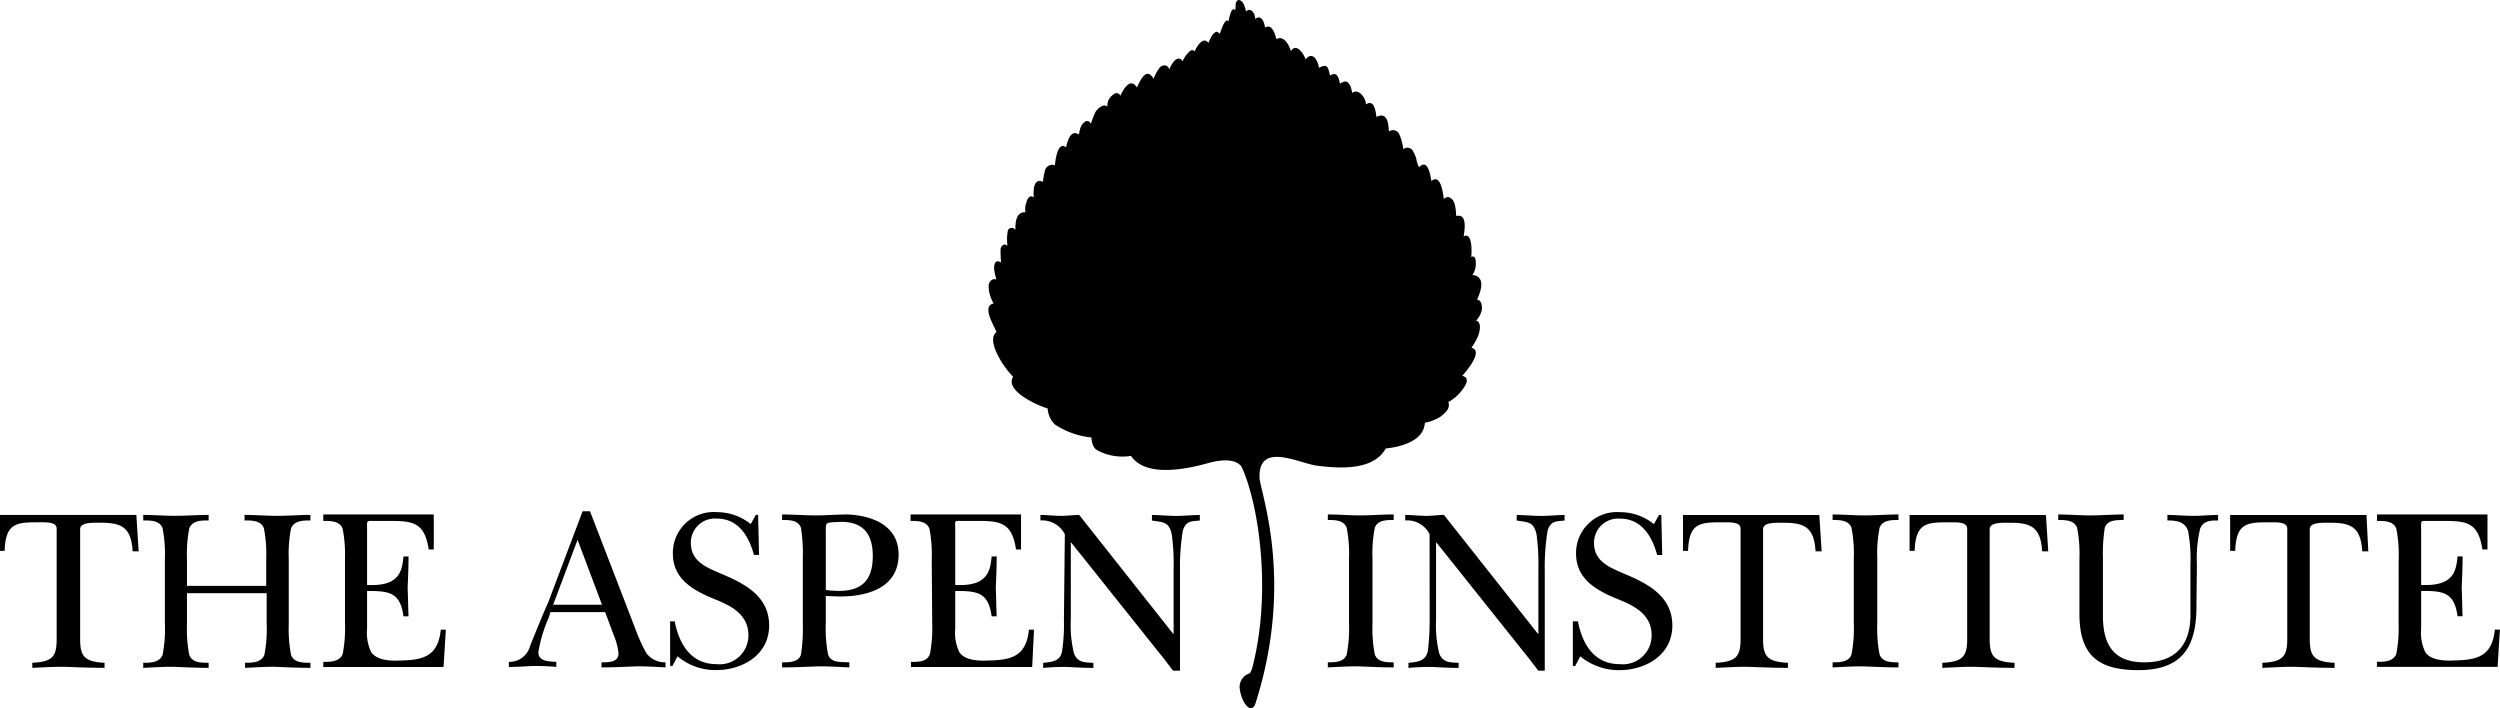
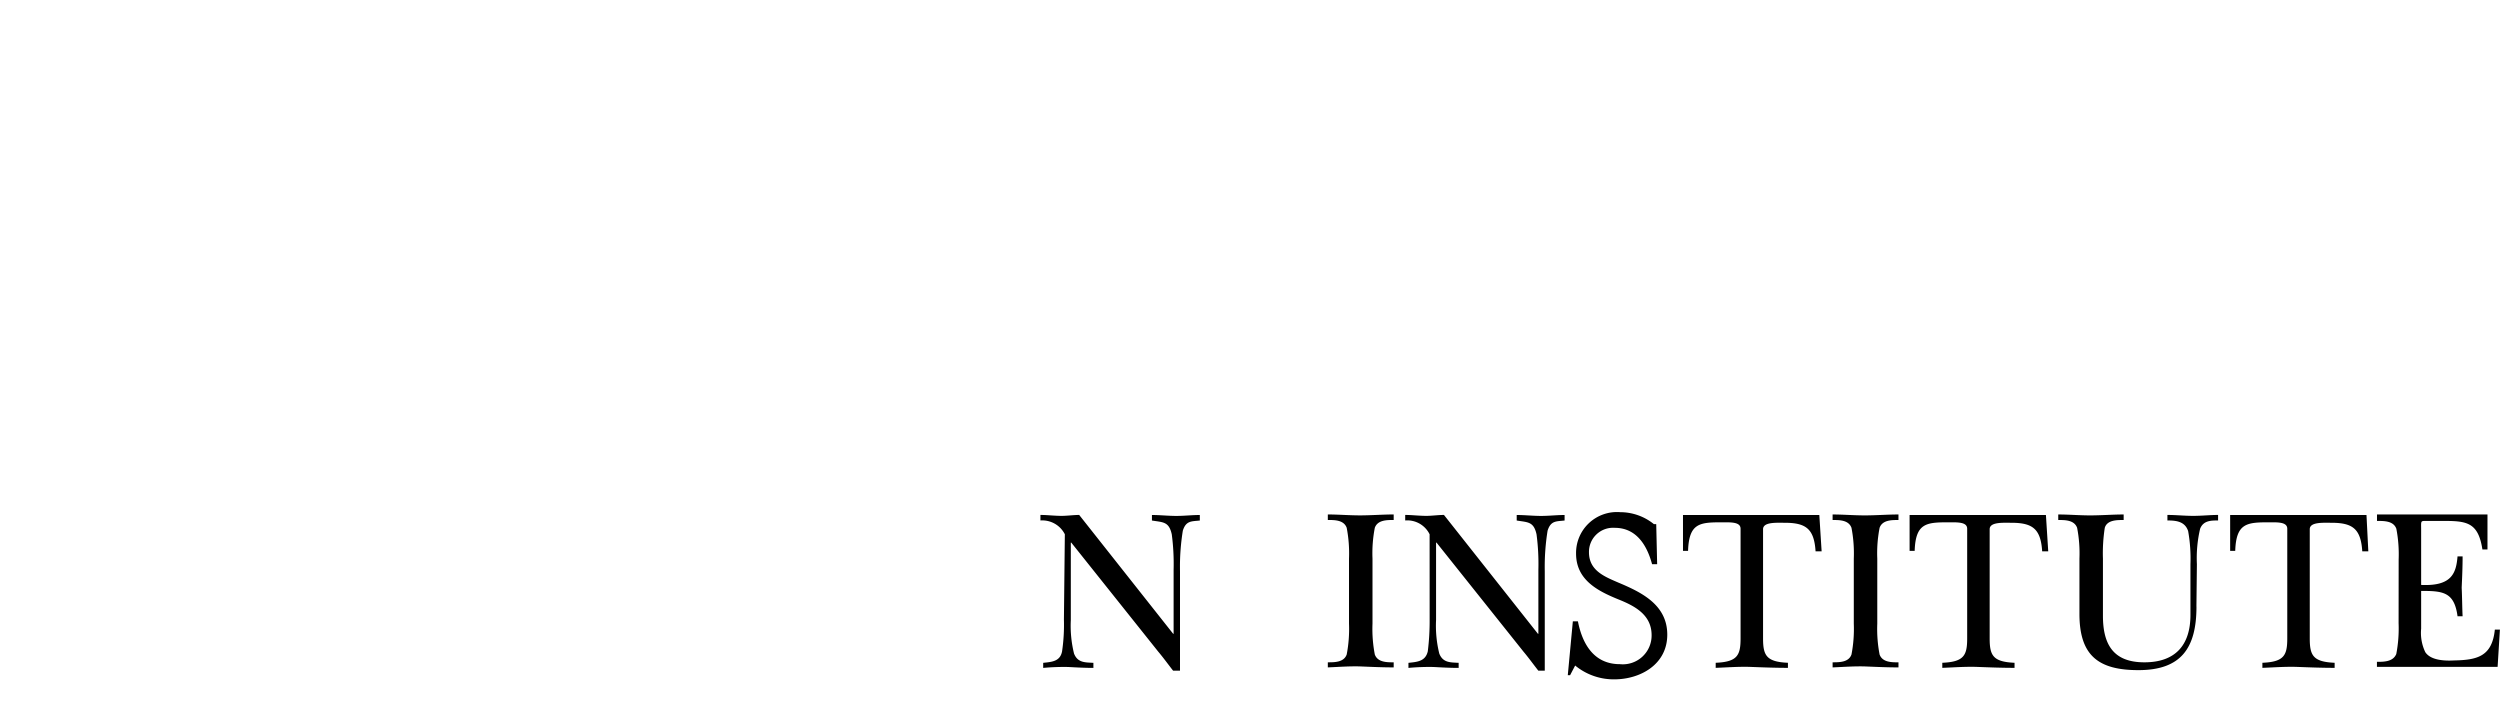
<svg xmlns="http://www.w3.org/2000/svg" width="176.496" height="50" viewBox="0 0 176.496 50">
  <g id="the-aspen-institute" transform="translate(0 -0.1)">
-     <path id="Path_195" data-name="Path 195" d="M104.214,22.731a1.55,1.55,0,0,0,.39-.715c.065-.293-.033-.78-.325-.748-.033,0,.878-1.626-.325-1.756a1.413,1.413,0,0,0,.228-.943c0-.325-.163-.423-.325-.325.033,0,.163-1.821-.52-1.463-.033,0,.39-1.658-.52-1.431-.033,0,0-.878-.293-1.171s-.455-.13-.585-.033c-.033.033-.13-1.886-.878-1.268-.033.033-.163-1.723-.878-.975a1.962,1.962,0,0,1-.2-.618,2.517,2.517,0,0,0-.228-.52.457.457,0,0,0-.585-.2c-.033.033-.065.033-.1.065a3.543,3.543,0,0,0-.293-1.073.478.478,0,0,0-.618-.228c-.033,0-.065.033-.1.033-.033.033.065-1.5-.878-1.008-.033,0-.065-1.366-.748-.878,0-.488-.553-1.171-.975-.813,0,0-.13-1.236-.845-.65-.033.033-.1-1.008-.683-.585-.065.033-.1-.553-.293-.65s-.52.13-.52.1c-.033-.325-.39-1.268-.943-.585-.13-.39-.65-1.2-1.041-.585-.13-.488-.553-1.138-1.008-.845-.033.033-.228-1.2-.813-.813,0,0-.13-1.041-.683-.618-.033.033,0-.488-.358-.618a.262.262,0,0,0-.293.1c-.033.033-.1-.813-.553-.813-.033,0-.13.1-.163.163s-.033.553-.065.553c-.065-.065-.13-.13-.26.065a2.933,2.933,0,0,0-.2.715c-.26-.26-.52.618-.618.878,0,.033-.163-.163-.26-.13-.325.163-.39.488-.553.78-.455-.585-.975.618-.975.618-.033-.13-.228-.1-.293-.065a2.138,2.138,0,0,0-.553.748c-.13-.228-.228-.2-.39-.163-.293.1-.553.748-.553.748a.336.336,0,0,0-.39-.293c-.033,0-.065.033-.13.033-.293.163-.585.91-.585.91-.52-.91-.975.2-1.171.618-.553-.91-1.171.585-1.171.585a.287.287,0,0,0-.39-.163c-.033,0-.033,0-.033.033a.92.92,0,0,0-.488.91c-.228-.26-.65.065-.845.358a6.515,6.515,0,0,0-.325.845.288.288,0,0,0-.325-.2c-.033,0-.065.033-.1.065-.39.228-.39.878-.423.878-.715-.455-.878.943-.91.91-.65-.52-.78,1.268-.78,1.268a.537.537,0,0,0-.715.423,5.111,5.111,0,0,0-.13.748c-.813-.39-.65,1.106-.65,1.106-.293-.26-.488.163-.52.358a1.235,1.235,0,0,0-.065.683c-.845-.065-.683,1.236-.715,1.236a.31.31,0,0,0-.39-.1.254.254,0,0,0-.13.13,3.161,3.161,0,0,0-.033,1.106c-.228-.228-.455,0-.488.228a9.138,9.138,0,0,0,.033.943c-.358-.2-.423.033-.455.13-.13.293.13,1.073.13,1.073-.293-.1-.52.13-.553.423a2.411,2.411,0,0,0,.358,1.268c-.845.163-.033,1.463.2,2.016a.6.6,0,0,0-.228.39c-.13.715.715,2.081,1.4,2.764-.618,1.008,1.756,2.049,2.439,2.244a1.69,1.69,0,0,0,.52,1.138,5.722,5.722,0,0,0,2.569.91s0,.683.423.91a3.78,3.78,0,0,0,2.374.39c.943,1.431,3.544,1.041,5.4.52s2.341.1,2.439.325c1.138,2.5,2.114,8.617.748,14.014a1.533,1.533,0,0,1-.2.488,1,1,0,0,0-.715,1.073c.033.358.26,1.171.683,1.366.13.065.325,0,.423-.293,2.861-8.909.2-15.282.293-16.03-.033-2.439,2.731-.975,4-.78,2.406.325,4.162.1,4.91-1.2.033-.033,2.666-.163,2.764-1.821a3.1,3.1,0,0,0,1.138-.455c.26-.228.683-.52.52-1.008a3.115,3.115,0,0,0,.813-.65c.293-.358.845-1.041.163-1.2,0,0,1.626-1.756.65-1.983a4.137,4.137,0,0,0,.39-.65c.26-.52.325-1.2-.065-1.268ZM9.787,39.022H9.365c-.1-1.593-.683-2.016-2.179-2.016-.585,0-1.528-.065-1.528.455v7.706c0,1.2.228,1.658,1.723,1.723v.358c-.878,0-1.723-.033-2.6-.065s-1.658.033-2.5.065V46.89C3.8,46.825,4,46.37,4,45.167V37.428c0-.488-.683-.455-1.3-.455-1.561,0-2.309.065-2.374,2.016H0V36.453H9.625l.163,2.569ZM13.2,44.159a9.556,9.556,0,0,0,.163,2.179c.2.553.845.553,1.366.553v.358c-.748,0-1.528-.033-2.276-.065s-1.593.033-2.341.065V46.89c.488,0,1.138,0,1.366-.553a9.556,9.556,0,0,0,.163-2.179V39.574a9.556,9.556,0,0,0-.163-2.179c-.2-.553-.845-.553-1.366-.553v-.39c.748,0,1.5.065,2.244.065s1.593-.065,2.374-.065v.39c-.52,0-1.138,0-1.366.553a9.416,9.416,0,0,0-.163,2.179V41.46h5.593V39.574a9.556,9.556,0,0,0-.163-2.179c-.2-.553-.845-.553-1.366-.553v-.39c.78,0,1.528.065,2.309.065s1.561-.065,2.341-.065v.39c-.488,0-1.138,0-1.366.553a9.416,9.416,0,0,0-.163,2.179v4.585a9.556,9.556,0,0,0,.163,2.179c.2.553.845.553,1.366.553v.358c-.748,0-1.528-.033-2.276-.065s-1.561.033-2.341.065V46.89c.488,0,1.138,0,1.366-.553a9.556,9.556,0,0,0,.163-2.179V41.98H13.2Zm11.153-4.552a9.556,9.556,0,0,0-.163-2.179c-.2-.553-.845-.553-1.366-.553V36.42h7.8v2.471h-.358c-.293-1.918-1.106-2.016-2.8-2.016H26.338c-.488,0-.423-.033-.423.65V41.4c2.146.1,2.471-.813,2.569-2.016h.358c0,.748-.033,1.5-.065,2.211.033.683.033,1.366.065,2.016h-.358c-.228-1.723-1.041-1.788-2.569-1.788v2.666a3.154,3.154,0,0,0,.293,1.658c.423.585,1.366.618,2.016.585,1.626-.033,2.7-.26,2.894-2.179h.358l-.163,2.634H22.826v-.358c.488,0,1.138,0,1.366-.553a9.556,9.556,0,0,0,.163-2.179V39.607Zm14.7,3.187,1.723-4.585L42.5,42.793Zm-.2.52h3.869l.618,1.658a4.287,4.287,0,0,1,.325,1.268c0,.65-.78.618-1.2.618v.358c.748,0,1.528-.033,2.276-.065s1.5.033,2.244.065v-.358a1.633,1.633,0,0,1-1.333-.618,11.138,11.138,0,0,1-.813-1.788l-3.187-8.259h-.52l-2.406,6.373c-.455,1.041-.878,2.081-1.3,3.122a1.5,1.5,0,0,1-1.5,1.138v.358c.553,0,1.073-.033,1.626-.065a15.559,15.559,0,0,1,1.723.065v-.358c-.455-.033-1.268,0-1.268-.683a9.819,9.819,0,0,1,.748-2.471l.1-.358Zm8.422.65h.358c.325,1.658,1.171,3.024,2.959,3.024a2.033,2.033,0,0,0,2.244-2.049c0-1.463-1.236-2.081-2.374-2.536-1.431-.585-2.959-1.366-2.959-3.219a2.886,2.886,0,0,1,3.122-2.926A3.786,3.786,0,0,1,53,37.1l.358-.65h.163l.065,2.829h-.358c-.358-1.333-1.106-2.569-2.634-2.569a1.7,1.7,0,0,0-1.821,1.723c0,1.3,1.106,1.723,2.081,2.146,1.626.683,3.447,1.561,3.447,3.674s-1.918,3.154-3.739,3.154a4.137,4.137,0,0,1-2.731-.975l-.358.683h-.163V43.964ZM58.3,37.721c0-.813-.065-.715,1.073-.78,1.528,0,2.244.813,2.244,2.406,0,1.756-.813,2.471-2.406,2.471a8.57,8.57,0,0,1-.91-.065V37.721Zm0,4.455c.065,0,.78.033,1.041.033,1.853,0,4.1-.585,4.1-2.959,0-2.081-1.918-2.764-3.609-2.829-.748,0-1.5.065-2.244.065s-1.561-.065-2.374-.065v.39c.52,0,1.138,0,1.333.553a11.719,11.719,0,0,1,.13,2.179v4.585a11.9,11.9,0,0,1-.13,2.179c-.163.553-.845.553-1.333.553v.358c.78,0,1.528-.033,2.309-.065s1.626.033,2.439.065v-.358c-.553-.033-1.3.065-1.5-.553a9.556,9.556,0,0,1-.163-2.179Zm7.479-2.569a9.556,9.556,0,0,0-.163-2.179c-.2-.553-.845-.553-1.333-.553V36.42h7.8v2.471H71.73c-.293-1.918-1.106-2.016-2.764-2.016H67.828c-.488,0-.39-.033-.39.65V41.4c2.146.1,2.471-.813,2.569-2.016h.358c0,.748-.033,1.5-.065,2.211.033.683.033,1.366.065,2.016h-.358c-.228-1.723-1.041-1.788-2.569-1.788v2.666a3.154,3.154,0,0,0,.293,1.658c.39.585,1.366.618,2.016.585,1.626-.033,2.7-.26,2.894-2.179H73l-.13,2.634H64.316v-.358c.52,0,1.138,0,1.333-.553a9.556,9.556,0,0,0,.163-2.179l-.033-4.487Z" />
-     <path id="Path_196" data-name="Path 196" d="M227.623,112.861a1.786,1.786,0,0,0-1.723-.975v-.39c.488,0,.975.065,1.5.065.39,0,.845-.065,1.236-.065l6.633,8.389h.033v-4.52a15.945,15.945,0,0,0-.13-2.5c-.2-.91-.618-.845-1.4-.975v-.39c.585,0,1.138.065,1.723.065s1.073-.065,1.658-.065v.39c-.585.065-.975,0-1.2.715a16.045,16.045,0,0,0-.2,2.861v7.023h-.488c-.358-.455-.683-.91-1.041-1.333l-6.146-7.706h-.033v5.463a8.185,8.185,0,0,0,.228,2.374c.26.65.78.618,1.366.65v.358c-.585,0-1.2-.033-1.788-.065a15.851,15.851,0,0,0-1.756.065v-.358c.618-.065,1.2-.1,1.333-.813a12.99,12.99,0,0,0,.13-2.244Zm20.062,1.723a9.556,9.556,0,0,0-.163-2.179c-.2-.553-.845-.553-1.333-.553v-.39c.748,0,1.5.065,2.276.065s1.593-.065,2.374-.065v.39c-.488,0-1.138,0-1.333.553a9.416,9.416,0,0,0-.163,2.179v4.585a9.557,9.557,0,0,0,.163,2.179c.2.553.845.553,1.333.553v.358c-.748,0-1.5-.033-2.276-.065s-1.593.033-2.374.065V121.9c.488,0,1.138,0,1.333-.553a9.556,9.556,0,0,0,.163-2.179Zm5.69-1.723a1.757,1.757,0,0,0-1.723-.975v-.39c.488,0,.975.065,1.5.065.39,0,.813-.065,1.236-.065l6.633,8.389h.033v-4.52a15.947,15.947,0,0,0-.13-2.5c-.2-.91-.618-.845-1.4-.975v-.39c.585,0,1.138.065,1.723.065s1.073-.065,1.658-.065v.39c-.585.065-.975,0-1.2.715a16.048,16.048,0,0,0-.2,2.861v7.023h-.455c-.358-.455-.683-.91-1.04-1.333l-6.146-7.706h-.033v5.463a8.184,8.184,0,0,0,.228,2.374c.26.65.78.618,1.366.65v.358c-.585,0-1.2-.033-1.788-.065a15.851,15.851,0,0,0-1.756.065v-.358c.618-.065,1.2-.1,1.366-.813a17.306,17.306,0,0,0,.13-2.244Zm10.112,6.146h.358c.325,1.658,1.171,3.024,2.959,3.024a2.033,2.033,0,0,0,2.244-2.049c0-1.463-1.236-2.081-2.374-2.536-1.431-.585-2.959-1.366-2.959-3.219a2.886,2.886,0,0,1,3.122-2.926,3.786,3.786,0,0,1,2.374.845l.358-.65h.163l.065,2.829h-.358c-.358-1.333-1.106-2.569-2.634-2.569a1.7,1.7,0,0,0-1.821,1.723c0,1.3,1.106,1.723,2.081,2.146,1.626.683,3.447,1.561,3.447,3.674s-1.918,3.154-3.739,3.154a4.285,4.285,0,0,1-2.764-.975l-.358.683h-.163Zm17.559-4.942h-.423c-.1-1.593-.683-2.016-2.179-2.016-.585,0-1.528-.065-1.528.455v7.706c0,1.2.228,1.658,1.756,1.723v.358c-.878,0-1.756-.033-2.6-.065s-1.658.033-2.5.065v-.358c1.528-.065,1.756-.52,1.756-1.723v-7.739c0-.488-.683-.455-1.333-.455-1.561,0-2.309.065-2.374,2.016h-.358V111.5h9.625l.163,2.569Zm2.276.52a9.555,9.555,0,0,0-.163-2.179c-.2-.553-.845-.553-1.333-.553v-.39c.748,0,1.5.065,2.276.065s1.593-.065,2.374-.065v.39c-.488,0-1.138,0-1.333.553a9.415,9.415,0,0,0-.163,2.179v4.585a9.555,9.555,0,0,0,.163,2.179c.2.553.845.553,1.333.553v.358c-.748,0-1.5-.033-2.276-.065s-1.593.033-2.374.065V121.9c.488,0,1.138,0,1.333-.553a9.555,9.555,0,0,0,.163-2.179Zm13.722-.52h-.423c-.1-1.593-.683-2.016-2.179-2.016-.585,0-1.528-.065-1.528.455v7.706c0,1.2.228,1.658,1.756,1.723v.358c-.878,0-1.756-.033-2.6-.065s-1.658.033-2.5.065v-.358c1.528-.065,1.756-.52,1.756-1.723v-7.739c0-.488-.683-.455-1.333-.455-1.561,0-2.309.065-2.374,2.016h-.358V111.5h9.625l.163,2.569Zm10.47,3.9c0,2.959-1.106,4.487-4.1,4.487-2.8,0-4.162-1.008-4.162-3.967v-3.9a9.557,9.557,0,0,0-.163-2.179c-.2-.553-.845-.553-1.333-.553v-.39c.748,0,1.5.065,2.244.065.813,0,1.593-.065,2.374-.065v.39c-.488,0-1.171,0-1.333.553a11.719,11.719,0,0,0-.13,2.179v4.032c0,2.081.78,3.284,2.926,3.284s3.252-1.171,3.252-3.349v-3.577a11.04,11.04,0,0,0-.163-2.341c-.228-.683-.845-.748-1.463-.748v-.39c.618,0,1.2.065,1.821.065s1.171-.065,1.756-.065v.39c-.488,0-1.04,0-1.268.585a9.1,9.1,0,0,0-.228,2.5l-.033,2.991Zm12.128-3.9h-.423c-.1-1.593-.683-2.016-2.179-2.016-.585,0-1.528-.065-1.528.455v7.706c0,1.2.228,1.658,1.756,1.723v.358c-.878,0-1.756-.033-2.6-.065s-1.658.033-2.5.065v-.358c1.528-.065,1.756-.52,1.756-1.723v-7.739c0-.488-.683-.455-1.3-.455-1.561,0-2.309.065-2.374,2.016h-.358V111.5h9.625l.13,2.569Zm2.146.585a9.555,9.555,0,0,0-.163-2.179c-.2-.553-.845-.553-1.366-.553v-.455h7.8v2.471h-.358c-.293-1.918-1.106-2.016-2.764-2.016h-1.138c-.488,0-.423-.033-.423.65v3.869c2.146.1,2.471-.813,2.569-2.016h.358c0,.748-.033,1.5-.065,2.211.033.683.033,1.366.065,2.016h-.358c-.228-1.723-1.041-1.788-2.569-1.788v2.666a3.153,3.153,0,0,0,.293,1.658c.39.585,1.366.618,2.016.585,1.626-.033,2.7-.26,2.894-2.179h.358l-.163,2.634h-8.519v-.358c.488,0,1.138,0,1.366-.553a9.557,9.557,0,0,0,.163-2.179Z" transform="translate(-152.447 -75.042)" />
+     <path id="Path_196" data-name="Path 196" d="M227.623,112.861a1.786,1.786,0,0,0-1.723-.975v-.39c.488,0,.975.065,1.5.065.39,0,.845-.065,1.236-.065l6.633,8.389h.033v-4.52a15.945,15.945,0,0,0-.13-2.5c-.2-.91-.618-.845-1.4-.975v-.39c.585,0,1.138.065,1.723.065s1.073-.065,1.658-.065v.39c-.585.065-.975,0-1.2.715a16.045,16.045,0,0,0-.2,2.861v7.023h-.488c-.358-.455-.683-.91-1.041-1.333l-6.146-7.706h-.033v5.463a8.185,8.185,0,0,0,.228,2.374c.26.65.78.618,1.366.65v.358c-.585,0-1.2-.033-1.788-.065a15.851,15.851,0,0,0-1.756.065v-.358c.618-.065,1.2-.1,1.333-.813a12.99,12.99,0,0,0,.13-2.244Zm20.062,1.723a9.556,9.556,0,0,0-.163-2.179c-.2-.553-.845-.553-1.333-.553v-.39c.748,0,1.5.065,2.276.065s1.593-.065,2.374-.065v.39c-.488,0-1.138,0-1.333.553a9.416,9.416,0,0,0-.163,2.179v4.585a9.557,9.557,0,0,0,.163,2.179c.2.553.845.553,1.333.553v.358c-.748,0-1.5-.033-2.276-.065s-1.593.033-2.374.065V121.9c.488,0,1.138,0,1.333-.553a9.556,9.556,0,0,0,.163-2.179Zm5.69-1.723a1.757,1.757,0,0,0-1.723-.975v-.39c.488,0,.975.065,1.5.065.39,0,.813-.065,1.236-.065l6.633,8.389h.033v-4.52a15.947,15.947,0,0,0-.13-2.5c-.2-.91-.618-.845-1.4-.975v-.39c.585,0,1.138.065,1.723.065s1.073-.065,1.658-.065v.39c-.585.065-.975,0-1.2.715a16.048,16.048,0,0,0-.2,2.861v7.023h-.455c-.358-.455-.683-.91-1.04-1.333l-6.146-7.706h-.033v5.463a8.184,8.184,0,0,0,.228,2.374c.26.65.78.618,1.366.65v.358c-.585,0-1.2-.033-1.788-.065a15.851,15.851,0,0,0-1.756.065v-.358c.618-.065,1.2-.1,1.366-.813a17.306,17.306,0,0,0,.13-2.244Zm10.112,6.146h.358c.325,1.658,1.171,3.024,2.959,3.024a2.033,2.033,0,0,0,2.244-2.049c0-1.463-1.236-2.081-2.374-2.536-1.431-.585-2.959-1.366-2.959-3.219a2.886,2.886,0,0,1,3.122-2.926,3.786,3.786,0,0,1,2.374.845h.163l.065,2.829h-.358c-.358-1.333-1.106-2.569-2.634-2.569a1.7,1.7,0,0,0-1.821,1.723c0,1.3,1.106,1.723,2.081,2.146,1.626.683,3.447,1.561,3.447,3.674s-1.918,3.154-3.739,3.154a4.285,4.285,0,0,1-2.764-.975l-.358.683h-.163Zm17.559-4.942h-.423c-.1-1.593-.683-2.016-2.179-2.016-.585,0-1.528-.065-1.528.455v7.706c0,1.2.228,1.658,1.756,1.723v.358c-.878,0-1.756-.033-2.6-.065s-1.658.033-2.5.065v-.358c1.528-.065,1.756-.52,1.756-1.723v-7.739c0-.488-.683-.455-1.333-.455-1.561,0-2.309.065-2.374,2.016h-.358V111.5h9.625l.163,2.569Zm2.276.52a9.555,9.555,0,0,0-.163-2.179c-.2-.553-.845-.553-1.333-.553v-.39c.748,0,1.5.065,2.276.065s1.593-.065,2.374-.065v.39c-.488,0-1.138,0-1.333.553a9.415,9.415,0,0,0-.163,2.179v4.585a9.555,9.555,0,0,0,.163,2.179c.2.553.845.553,1.333.553v.358c-.748,0-1.5-.033-2.276-.065s-1.593.033-2.374.065V121.9c.488,0,1.138,0,1.333-.553a9.555,9.555,0,0,0,.163-2.179Zm13.722-.52h-.423c-.1-1.593-.683-2.016-2.179-2.016-.585,0-1.528-.065-1.528.455v7.706c0,1.2.228,1.658,1.756,1.723v.358c-.878,0-1.756-.033-2.6-.065s-1.658.033-2.5.065v-.358c1.528-.065,1.756-.52,1.756-1.723v-7.739c0-.488-.683-.455-1.333-.455-1.561,0-2.309.065-2.374,2.016h-.358V111.5h9.625l.163,2.569Zm10.47,3.9c0,2.959-1.106,4.487-4.1,4.487-2.8,0-4.162-1.008-4.162-3.967v-3.9a9.557,9.557,0,0,0-.163-2.179c-.2-.553-.845-.553-1.333-.553v-.39c.748,0,1.5.065,2.244.065.813,0,1.593-.065,2.374-.065v.39c-.488,0-1.171,0-1.333.553a11.719,11.719,0,0,0-.13,2.179v4.032c0,2.081.78,3.284,2.926,3.284s3.252-1.171,3.252-3.349v-3.577a11.04,11.04,0,0,0-.163-2.341c-.228-.683-.845-.748-1.463-.748v-.39c.618,0,1.2.065,1.821.065s1.171-.065,1.756-.065v.39c-.488,0-1.04,0-1.268.585a9.1,9.1,0,0,0-.228,2.5l-.033,2.991Zm12.128-3.9h-.423c-.1-1.593-.683-2.016-2.179-2.016-.585,0-1.528-.065-1.528.455v7.706c0,1.2.228,1.658,1.756,1.723v.358c-.878,0-1.756-.033-2.6-.065s-1.658.033-2.5.065v-.358c1.528-.065,1.756-.52,1.756-1.723v-7.739c0-.488-.683-.455-1.3-.455-1.561,0-2.309.065-2.374,2.016h-.358V111.5h9.625l.13,2.569Zm2.146.585a9.555,9.555,0,0,0-.163-2.179c-.2-.553-.845-.553-1.366-.553v-.455h7.8v2.471h-.358c-.293-1.918-1.106-2.016-2.764-2.016h-1.138c-.488,0-.423-.033-.423.65v3.869c2.146.1,2.471-.813,2.569-2.016h.358c0,.748-.033,1.5-.065,2.211.033.683.033,1.366.065,2.016h-.358c-.228-1.723-1.041-1.788-2.569-1.788v2.666a3.153,3.153,0,0,0,.293,1.658c.39.585,1.366.618,2.016.585,1.626-.033,2.7-.26,2.894-2.179h.358l-.163,2.634h-8.519v-.358c.488,0,1.138,0,1.366-.553a9.557,9.557,0,0,0,.163-2.179Z" transform="translate(-152.447 -75.042)" />
  </g>
</svg>